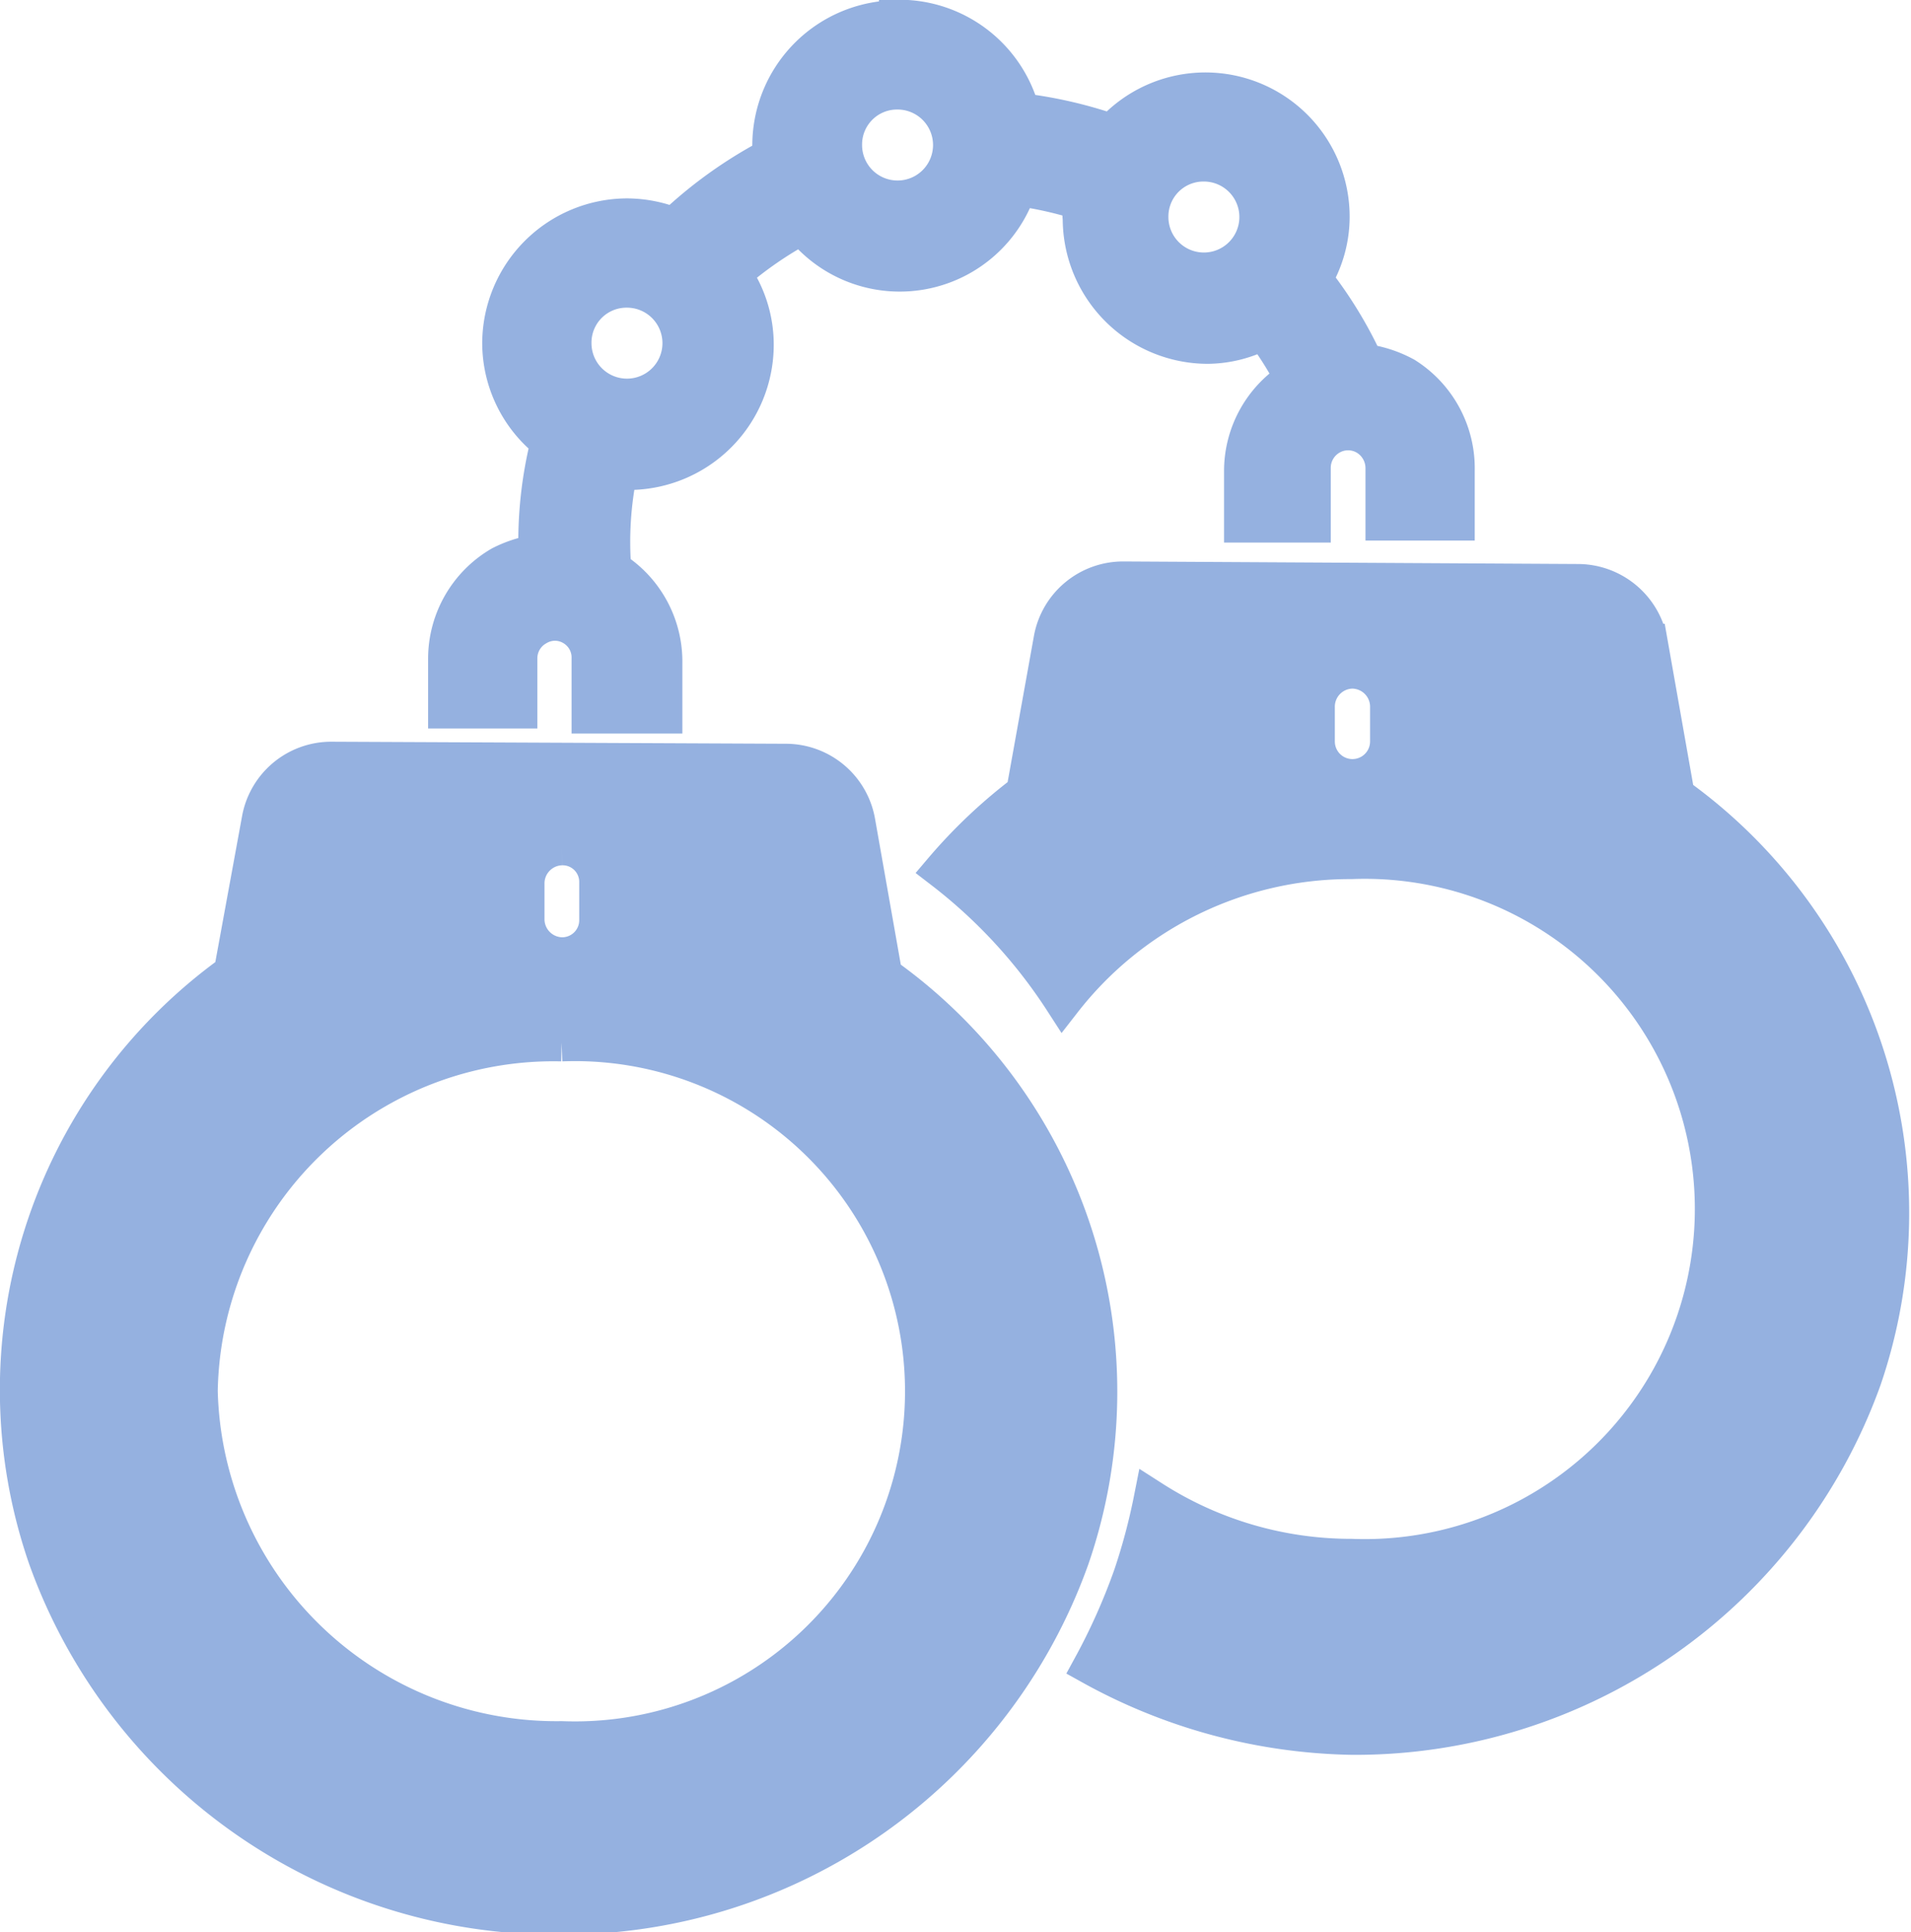
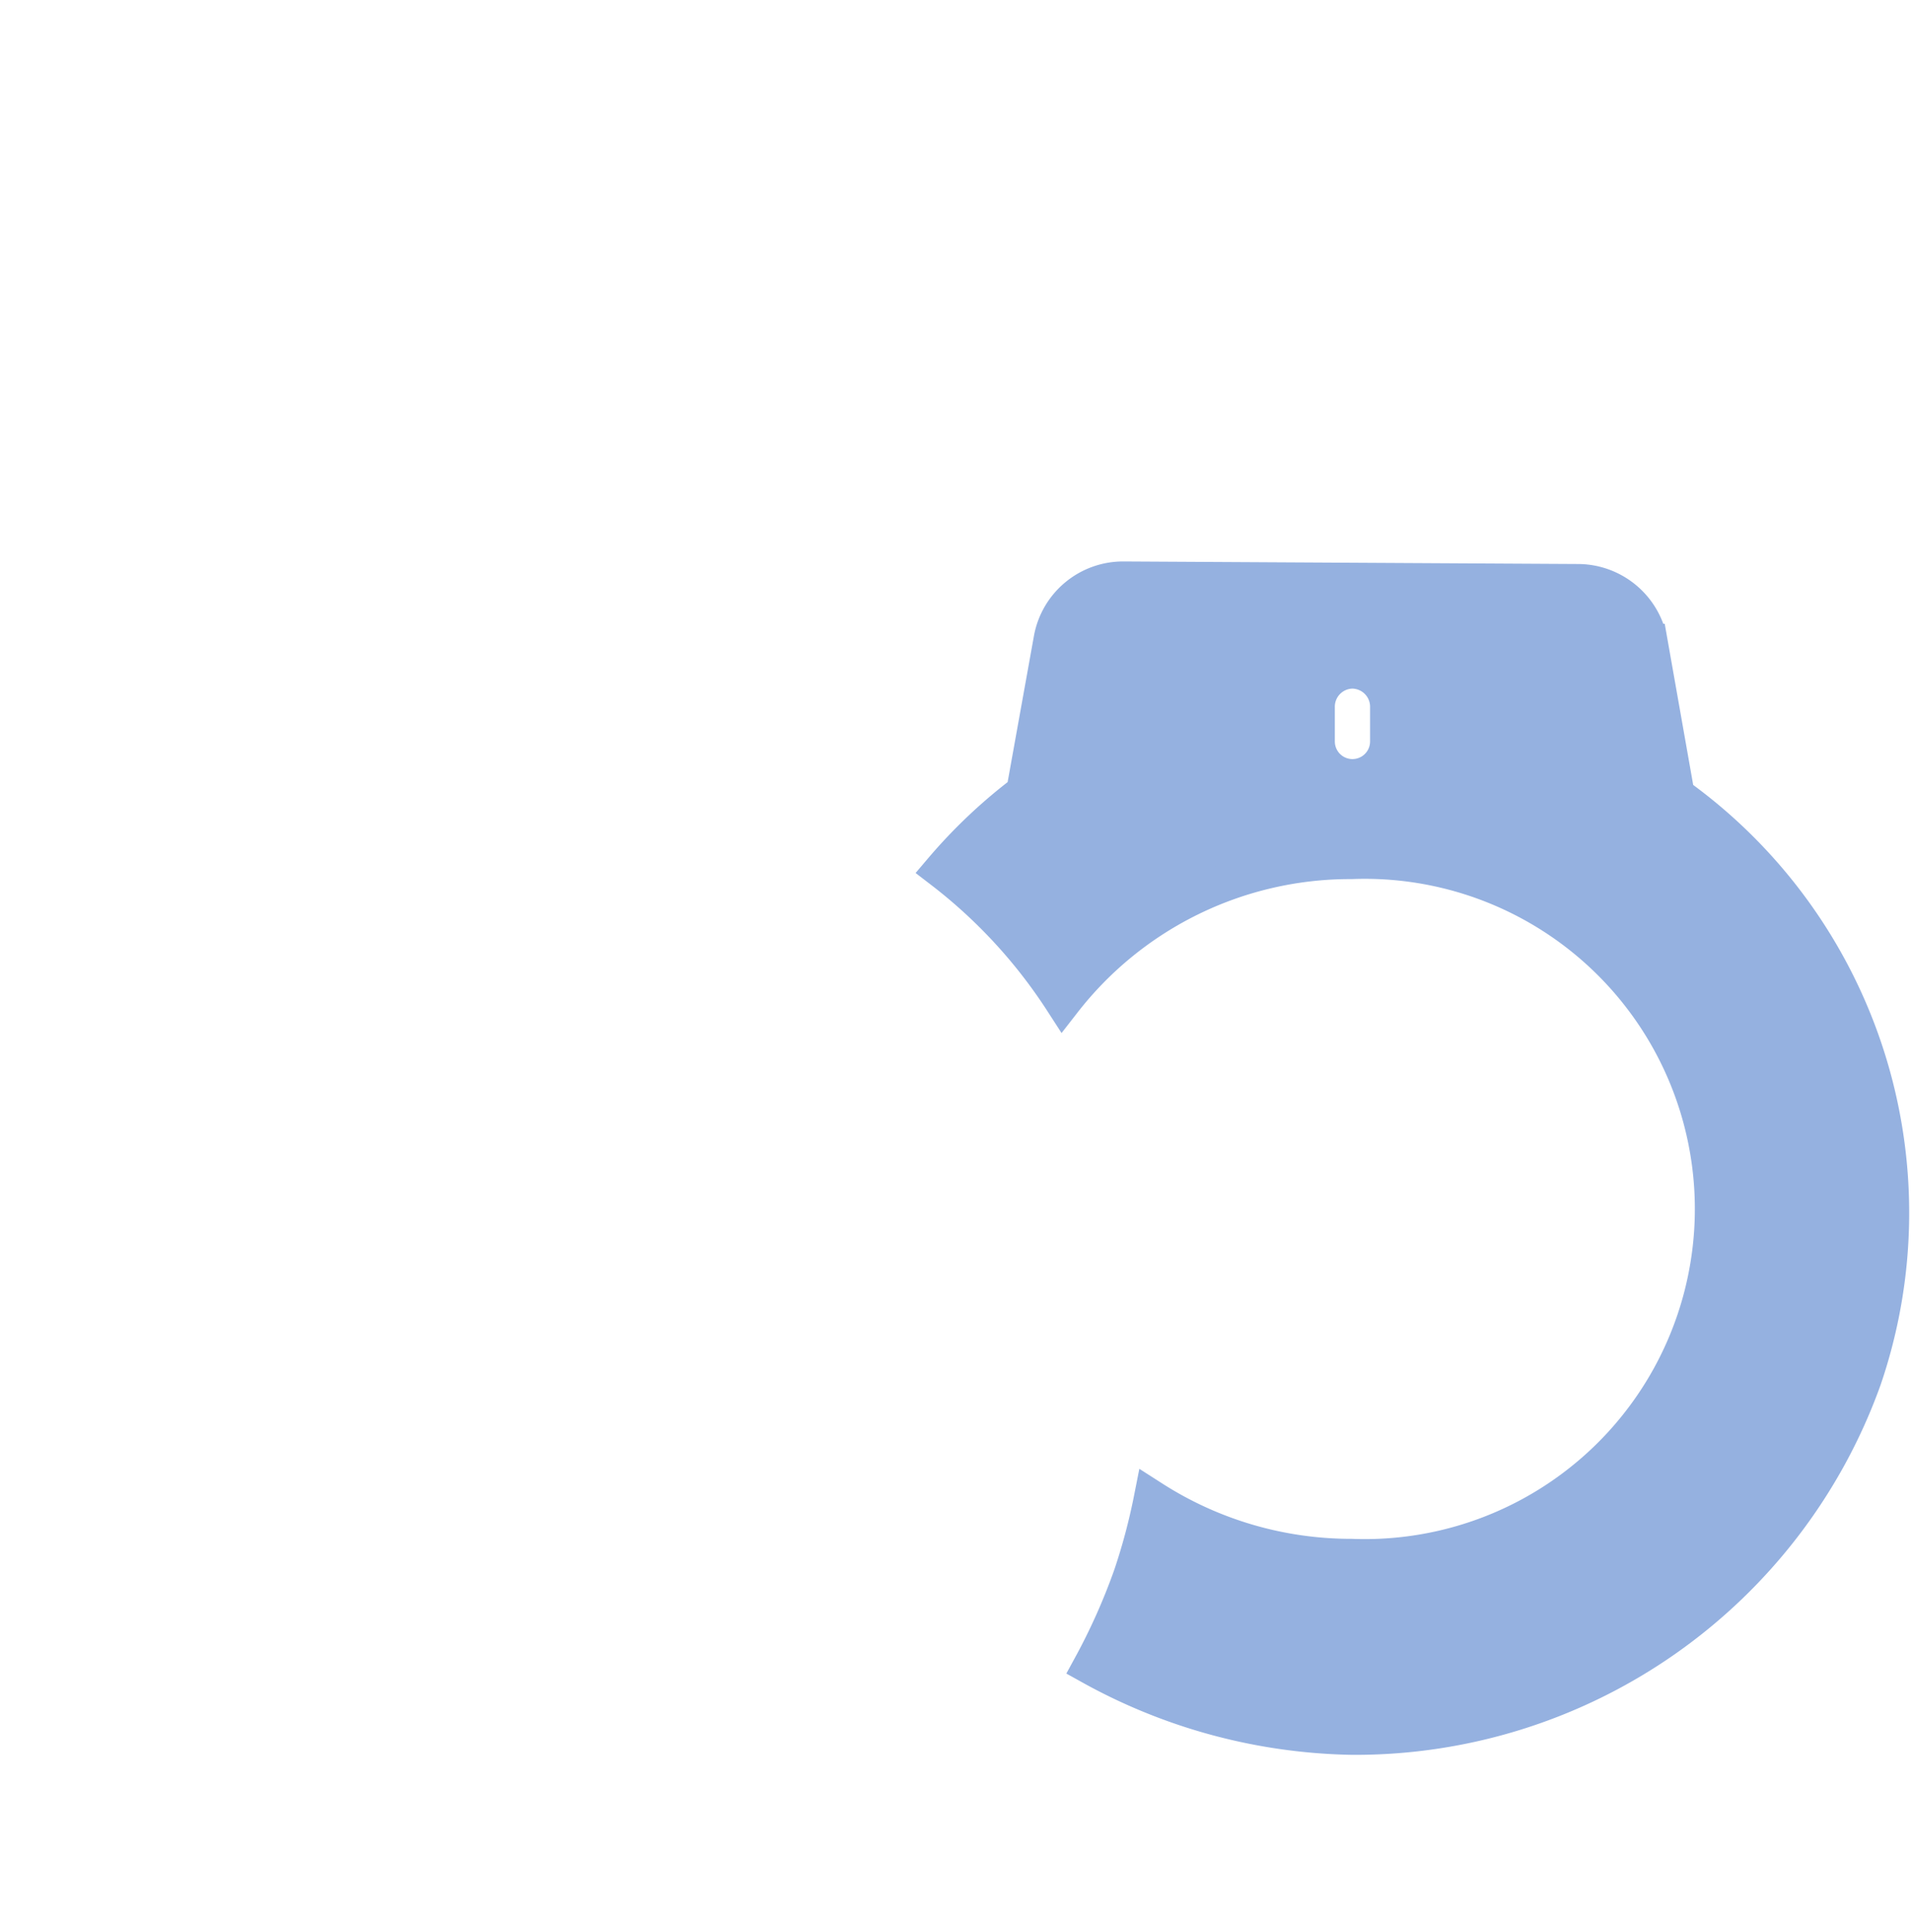
<svg xmlns="http://www.w3.org/2000/svg" viewBox="0 0 37.43 37.84">
  <g fill="#95b1e0" stroke="#95b1e0" stroke-miterlimit="10" stroke-width=".73">
    <path d="m22 11.36a1.41 1.41 0 0 0 -1.39 1.16l-.54 3a10.12 10.12 0 0 0 -1.61 1.52 10.21 10.21 0 0 1 2.36 2.56 7.13 7.13 0 0 1 5.65-2.75 6.83 6.83 0 1 1 0 13.65 7.22 7.22 0 0 1 -3.9-1.14 11.89 11.89 0 0 1 -.4 1.5 12.23 12.23 0 0 1 -.79 1.77 10.9 10.9 0 0 0 5.11 1.37 10.57 10.57 0 0 0 10-7 10.05 10.05 0 0 0 -3.66-11.42l-.53-3a1.42 1.42 0 0 0 -1.4-1.17zm4.48 1.76a.72.72 0 0 1 .72.7v.7a.71.71 0 0 1 -1.42 0v-.7a.72.72 0 0 1 .7-.7z" />
-     <path d="m6.49 14.89a1.41 1.41 0 0 0 -1.39 1.16l-.55 3a10.06 10.06 0 0 0 -3.63 11.47 10.58 10.58 0 0 0 10.05 7 10.56 10.56 0 0 0 10-7 10 10 0 0 0 -3.66-11.42l-.53-3a1.41 1.41 0 0 0 -1.39-1.17zm4.51 1.69a.69.69 0 0 1 .71.69v.73a.7.7 0 0 1 -.69.72.72.72 0 0 1 -.72-.7v-.71a.72.72 0 0 1 .7-.73zm0 3.84a6.83 6.83 0 1 1 0 13.65 7 7 0 0 1 -7.1-6.83 6.94 6.94 0 0 1 7.1-6.82z" />
-     <path d="m17.58.37a2.48 2.48 0 0 0 -2.48 2.47 1.81 1.81 0 0 0 0 .23 8.63 8.63 0 0 0 -1.9 1.36 2.51 2.51 0 0 0 -.92-.18 2.48 2.48 0 0 0 -2.47 2.47 2.45 2.45 0 0 0 .95 1.93 8 8 0 0 0 -.24 2.18 2.36 2.36 0 0 0 -.71.23 2.13 2.13 0 0 0 -1.06 1.84v1h1.41v-1.01a.7.7 0 0 1 .36-.61.68.68 0 0 1 .7 0 .69.69 0 0 1 .34.62v1.1h1.44v-1a2.13 2.13 0 0 0 -1-1.85 6.85 6.85 0 0 1 .12-1.92h.2a2.48 2.48 0 0 0 2.47-2.47 2.42 2.42 0 0 0 -.44-1.4 7.49 7.49 0 0 1 1.36-.94 2.44 2.44 0 0 0 4.23-.75 7.42 7.42 0 0 1 1.24.28 1.87 1.87 0 0 0 0 .34 2.48 2.48 0 0 0 2.47 2.47 2.39 2.39 0 0 0 1.1-.28 7.05 7.05 0 0 1 .59.94 2.13 2.13 0 0 0 -1 1.79v1.05h1.36v-1.09a.71.71 0 0 1 .35-.62.7.7 0 0 1 .71 0 .72.72 0 0 1 .35.62v1.05h1.41v-1a2.14 2.14 0 0 0 -1-1.86 2.3 2.3 0 0 0 -.79-.26 8.2 8.2 0 0 0 -1-1.63 2.39 2.39 0 0 0 .34-1.21 2.46 2.46 0 0 0 -4.29-1.66 8.61 8.61 0 0 0 -1.78-.41 2.47 2.47 0 0 0 -2.42-1.83zm0 1.41a1.06 1.06 0 1 1 -1.06 1.06 1.05 1.05 0 0 1 1.06-1.06zm6 1.41a1.06 1.06 0 1 1 -1.06 1.06 1.05 1.05 0 0 1 1.06-1.06zm-11.3 2.47a1.06 1.06 0 1 1 -1.06 1.06 1.05 1.05 0 0 1 1.06-1.06z" />
  </g>
</svg>